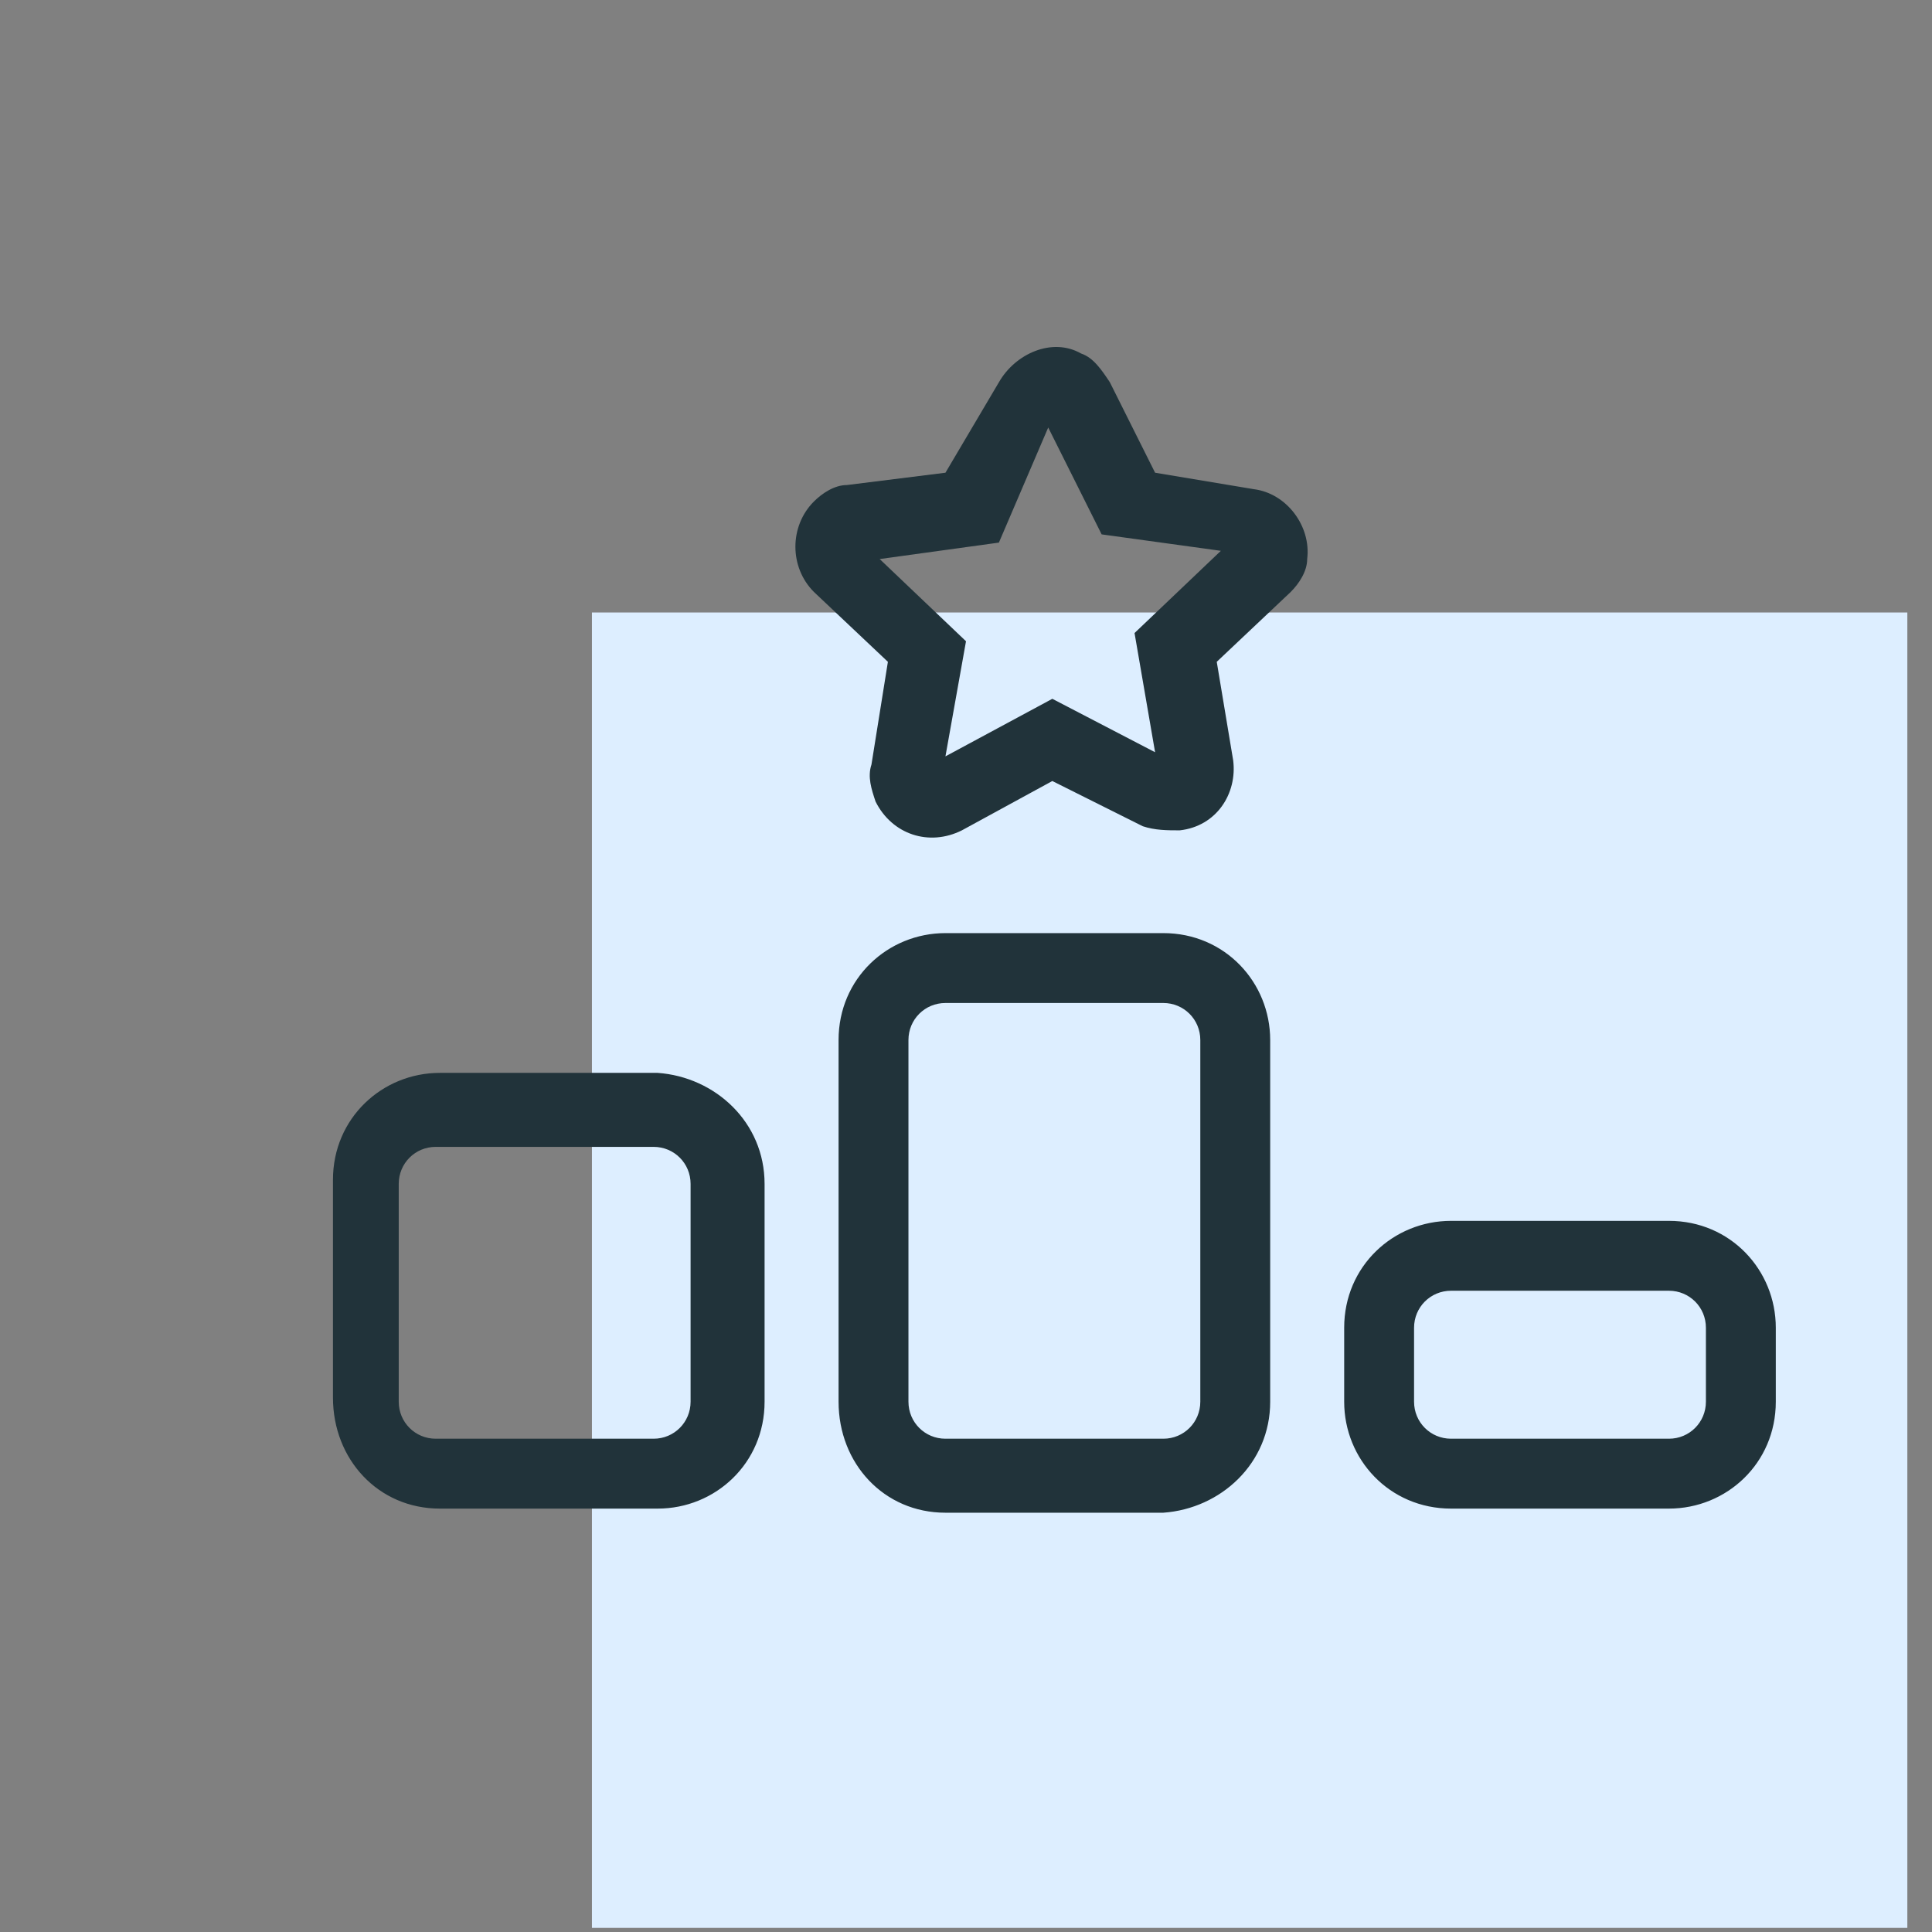
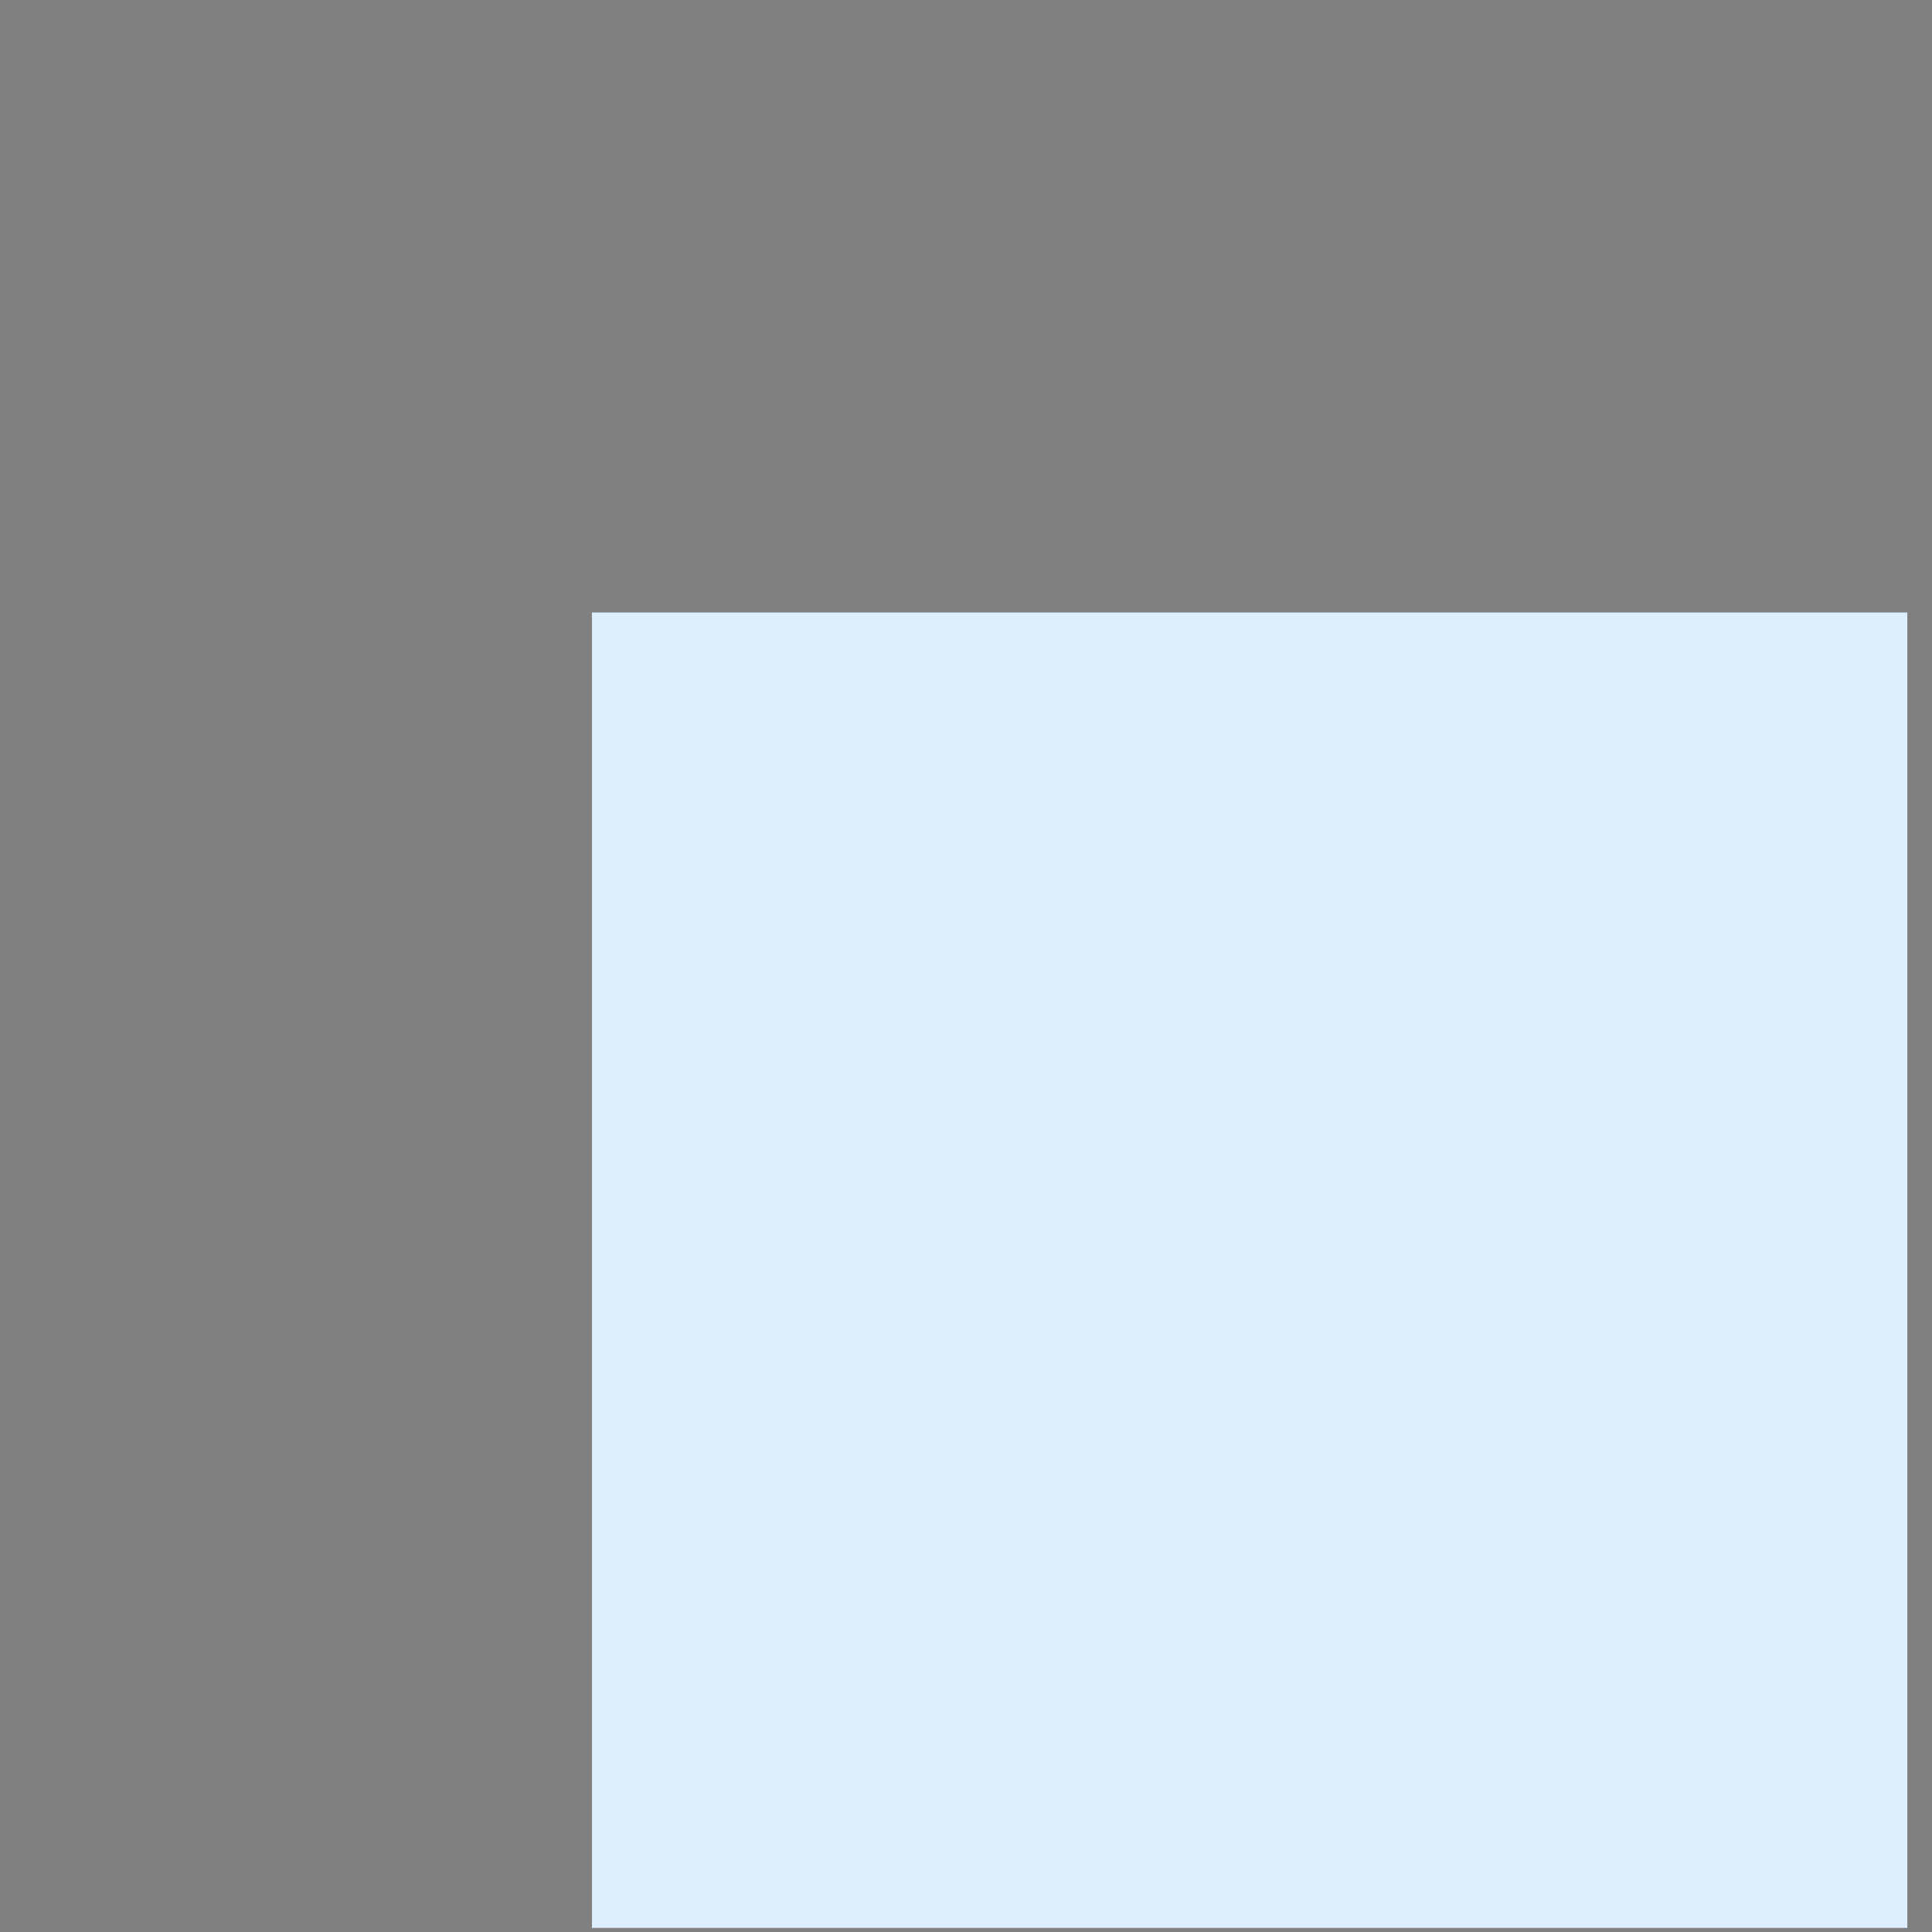
<svg xmlns="http://www.w3.org/2000/svg" viewBox="0 0 47 47">
  <rect x="0" y="0" width="47" height="47" fill="#808080" stroke="none" />
  <path d="M14.4 14.9h32v32h-32z" style="fill:#def" />
-   <path d="M24.3 9.3c.4-.7 1.3-1.1 2-.7.3.1.5.4.7.7l1.1 2.2 2.4.4c.8.1 1.4.9 1.3 1.7 0 .3-.2.6-.4.8l-1.8 1.7.4 2.4c.1.8-.4 1.6-1.3 1.7-.3 0-.6 0-.9-.1L25.6 19l-2.2 1.2c-.8.4-1.7.1-2.1-.7-.1-.3-.2-.6-.1-.9l.4-2.5-1.8-1.7c-.6-.6-.6-1.6 0-2.2.2-.2.5-.4.8-.4l2.4-.3 1.3-2.2zm0 3.9-2.9.4 2.1 2-.5 2.8 2.6-1.4 2.5 1.3-.5-2.9 2.1-2-2.9-.4-1.3-2.6-1.2 2.8zm-5.7 15.6v5.3c0 1.5-1.2 2.6-2.6 2.6h-5.3c-1.5 0-2.6-1.2-2.6-2.7v-5.3c0-1.5 1.2-2.6 2.6-2.6H16c1.4.1 2.6 1.2 2.6 2.7zm-8.9 5.3c0 .5.4.9.9.9h5.3c.5 0 .9-.4.9-.9v-5.3c0-.5-.4-.9-.9-.9h-5.3c-.5 0-.9.4-.9.9v5.3zm21.2 0c0 1.5-1.2 2.6-2.6 2.7H23c-1.5 0-2.6-1.2-2.6-2.7v-8.8c0-1.5 1.2-2.6 2.6-2.6h5.3c1.5 0 2.6 1.2 2.6 2.6v8.8zm-8.8 0c0 .5.4.9.9.9h5.3c.5 0 .9-.4.9-.9v-8.8c0-.5-.4-.9-.9-.9H23c-.5 0-.9.4-.9.9v8.8zm18.5-4.4c1.5 0 2.6 1.2 2.6 2.6v1.8c0 1.5-1.2 2.6-2.6 2.6h-5.3c-1.5 0-2.6-1.2-2.6-2.6v-1.8c0-1.5 1.2-2.6 2.6-2.6h5.3zm-6.2 4.4c0 .5.4.9.9.9h5.3c.5 0 .9-.4.9-.9v-1.8c0-.5-.4-.9-.9-.9h-5.3c-.5 0-.9.4-.9.9v1.8z" style="fill:#21333a" />
</svg>